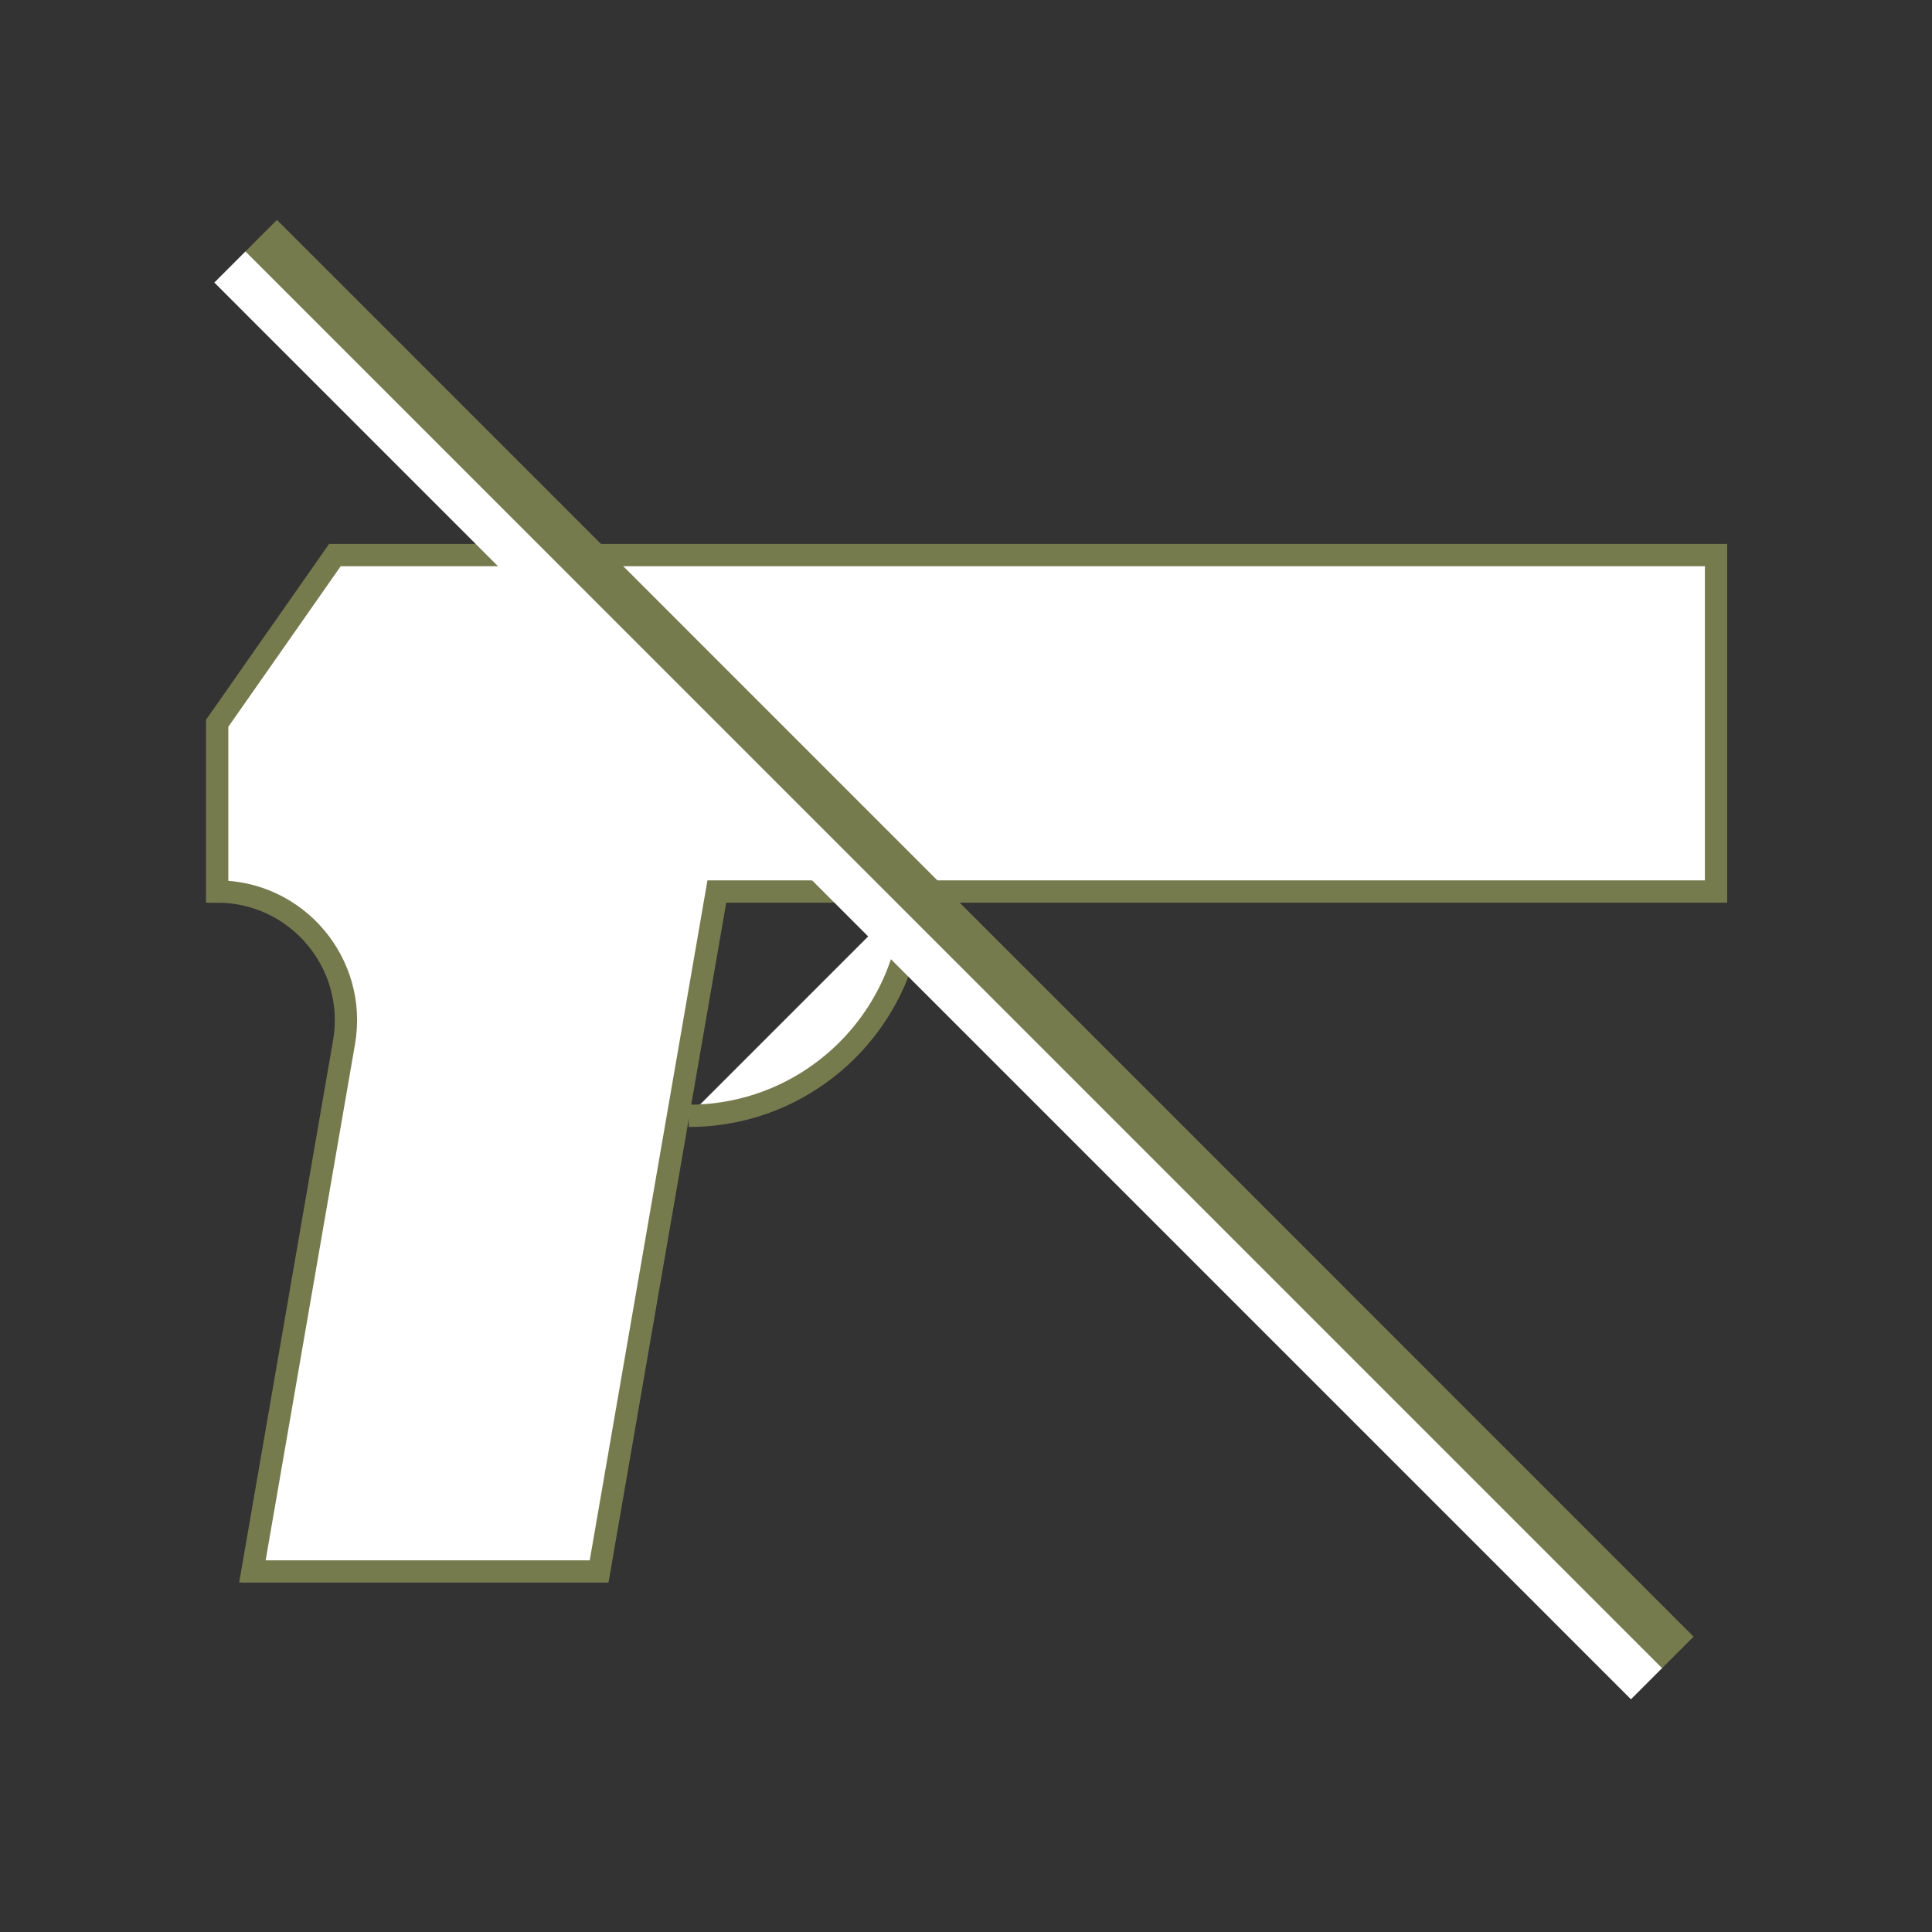
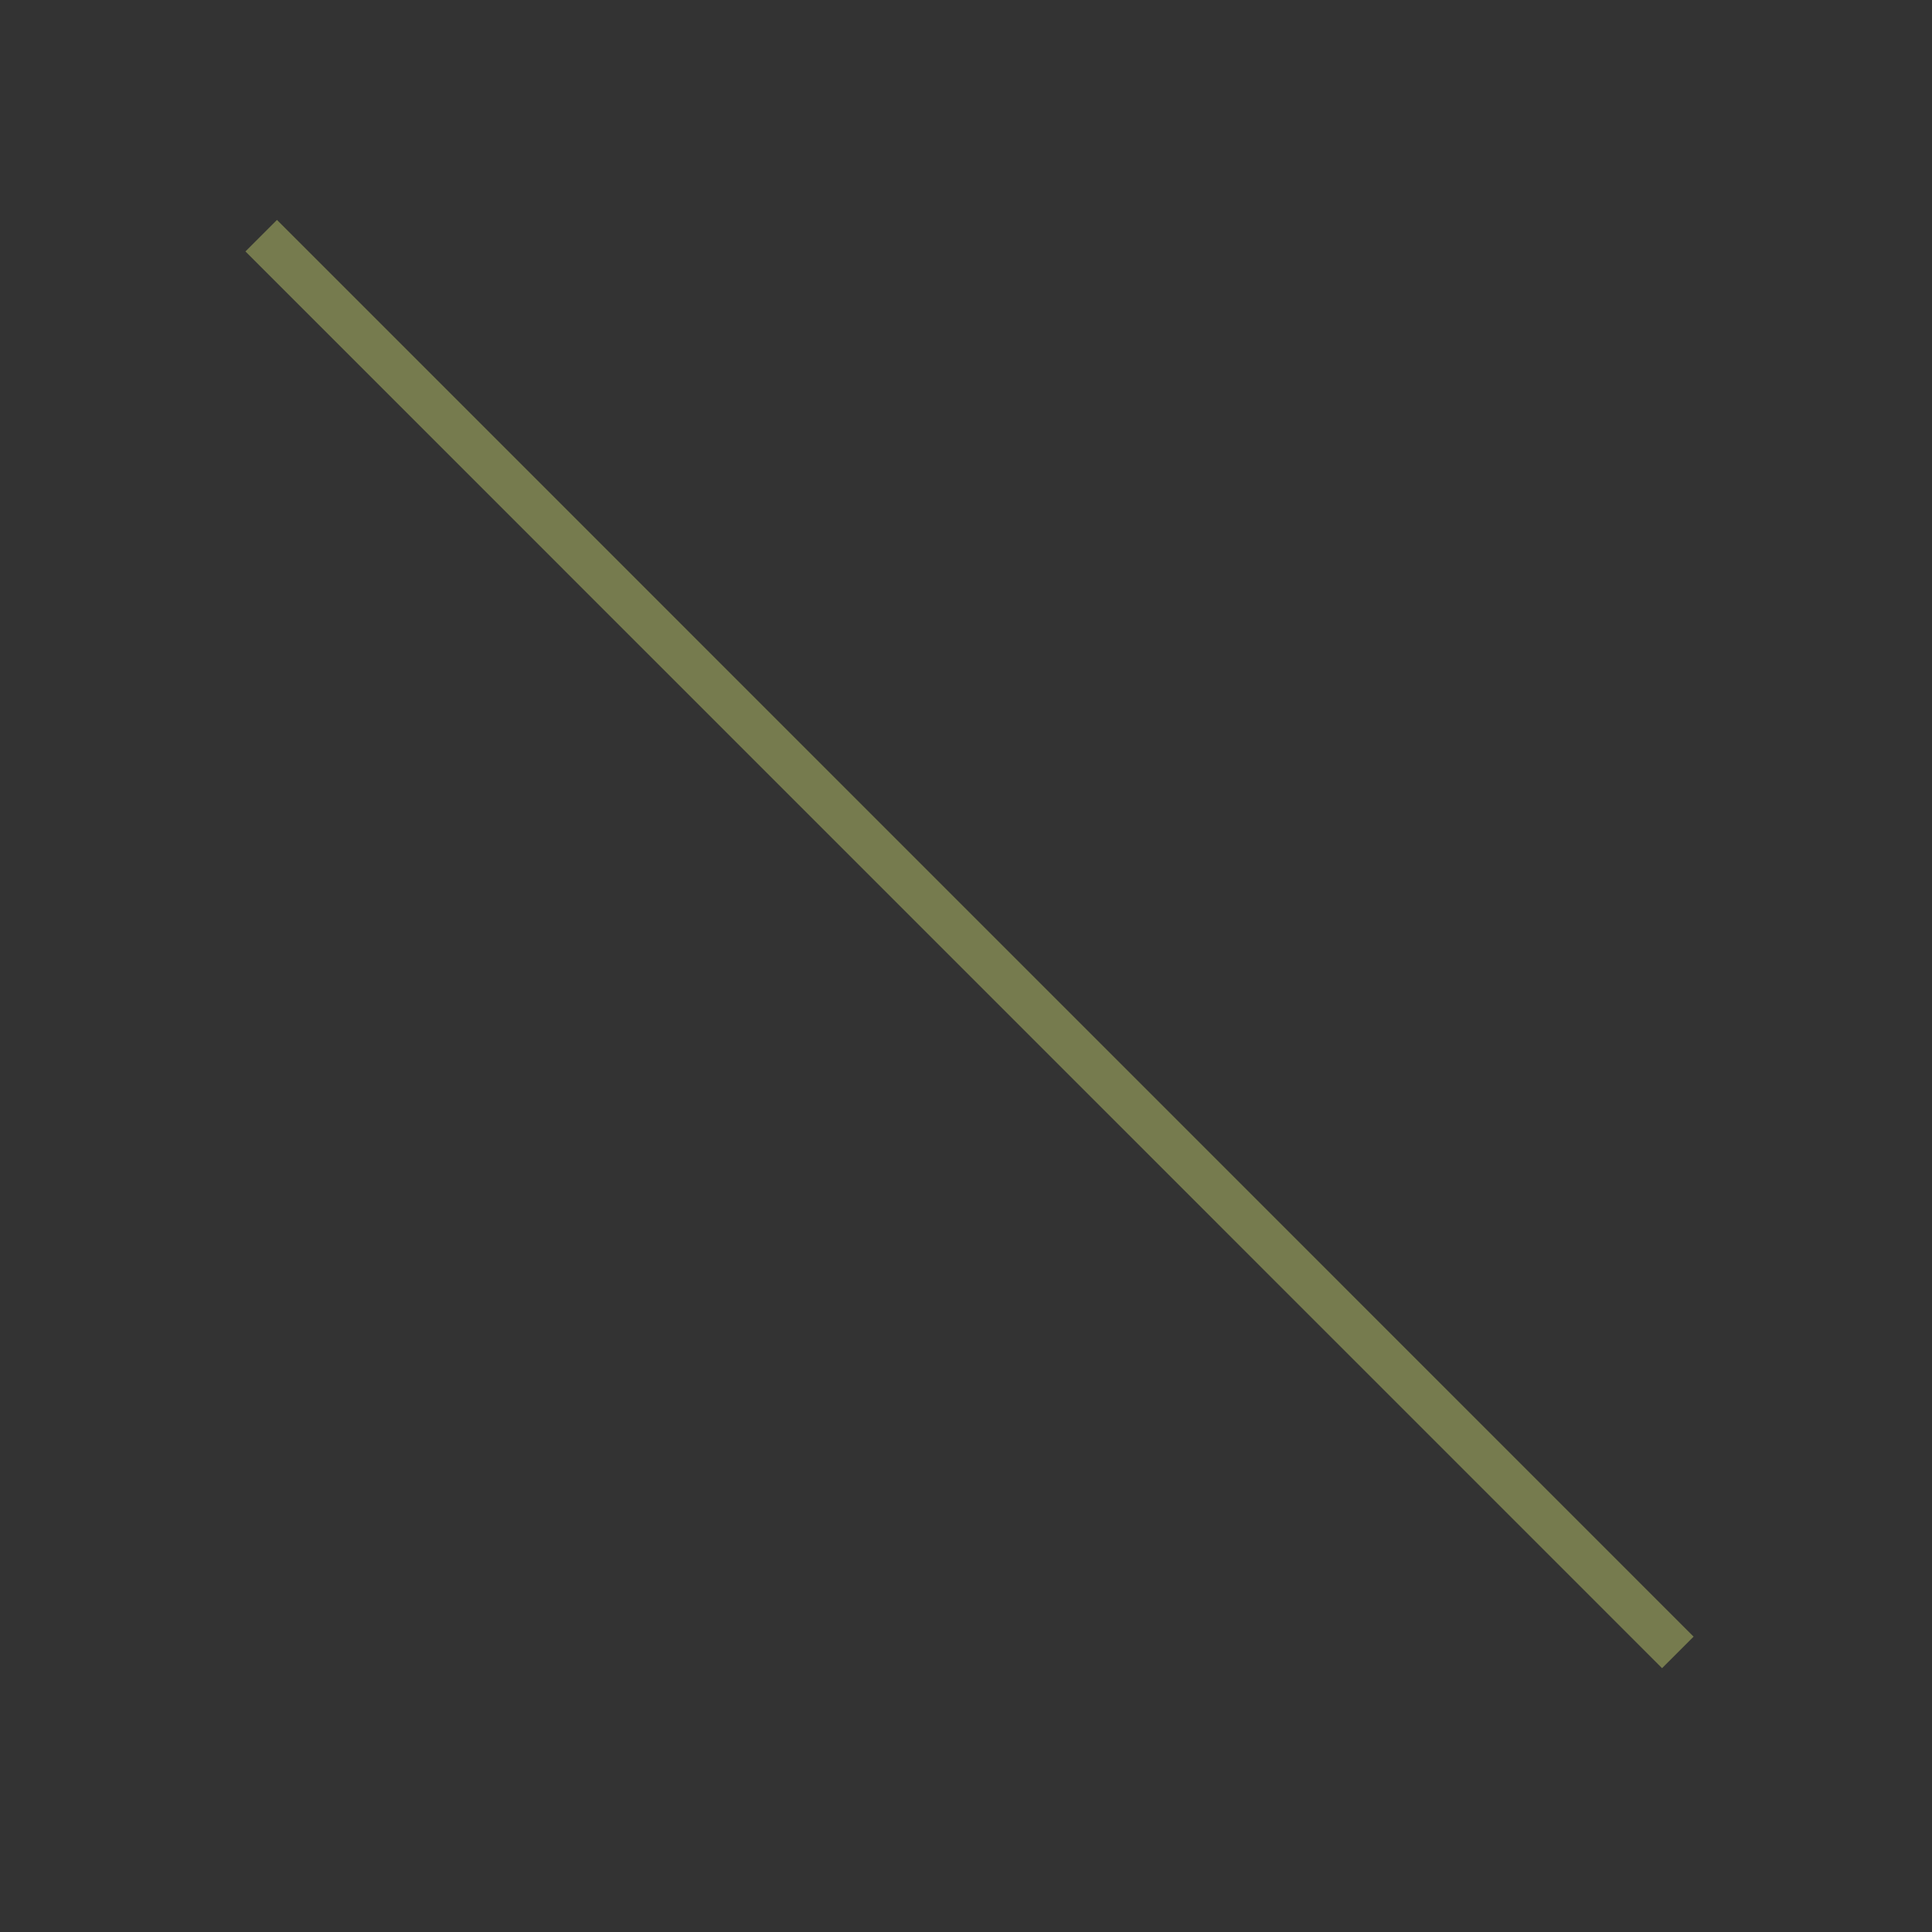
<svg xmlns="http://www.w3.org/2000/svg" version="1.1" id="Layer_1" x="0px" y="0px" viewBox="0 0 173.3 173.3" style="enable-background:new 0 0 173.3 173.3;" xml:space="preserve">
  <rect x="0" y="0" width="173.3" height="173.3" fill="#333333" stroke="none" />
  <style type="text/css">
	.st0{fill:#FFFFFF;stroke:#767B4E;stroke-width:2;stroke-miterlimit:10;}
	.st1{fill:none;stroke:#FFFFFF;stroke-width:4;stroke-miterlimit:10;}
	.st2{fill:none;stroke:#767B4E;stroke-width:4;stroke-miterlimit:10;}
</style>
  <g>
    <g>
-       <path class="st0" d="M30.04,49.79L19.48,64.88v15.09h0c7.17,0,12.6,6.46,11.38,13.52l-8.22,47.47h31.1L64.3,79.97h89.63V49.79    H30.04z" />
-       <path class="st0" d="M61.78,100.09c11.11,0,20.12-9.01,20.12-20.12" />
-     </g>
+       </g>
    <g>
-       <line class="st1" x1="20.64" y1="23.93" x2="147.71" y2="151.01" />
      <line class="st2" x1="23.43" y1="21.14" x2="150.5" y2="148.22" />
    </g>
  </g>
</svg>